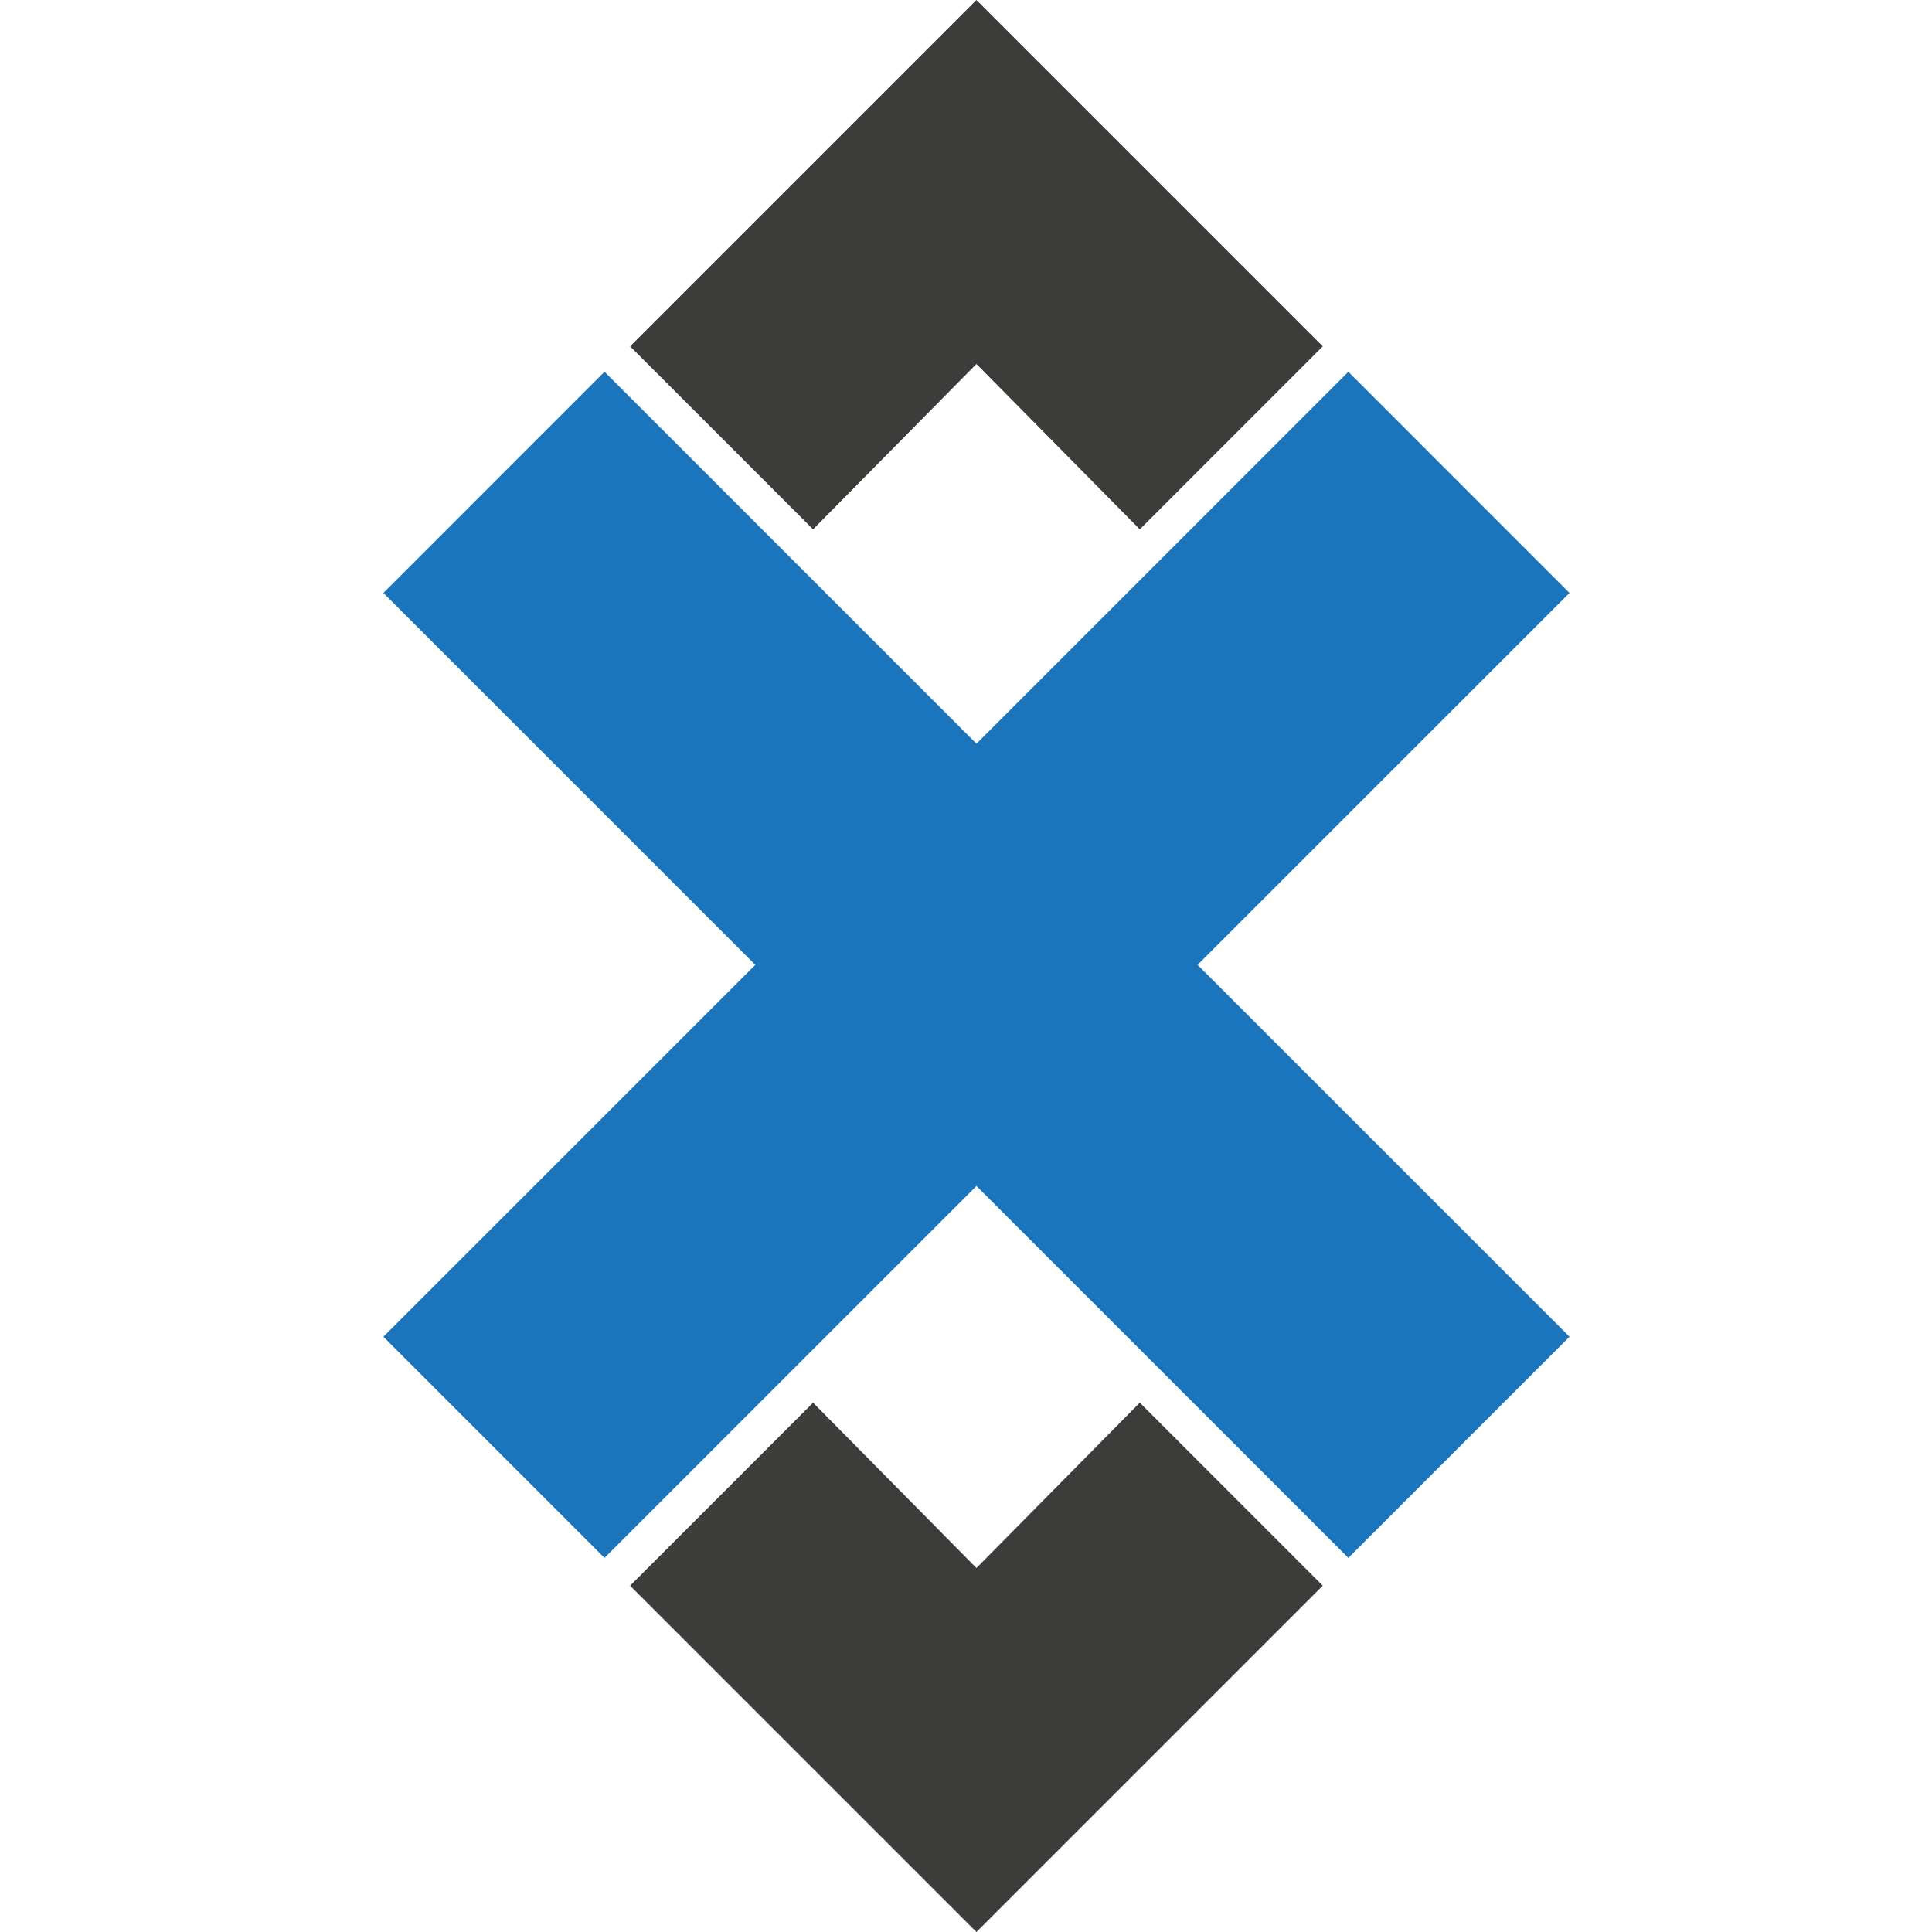
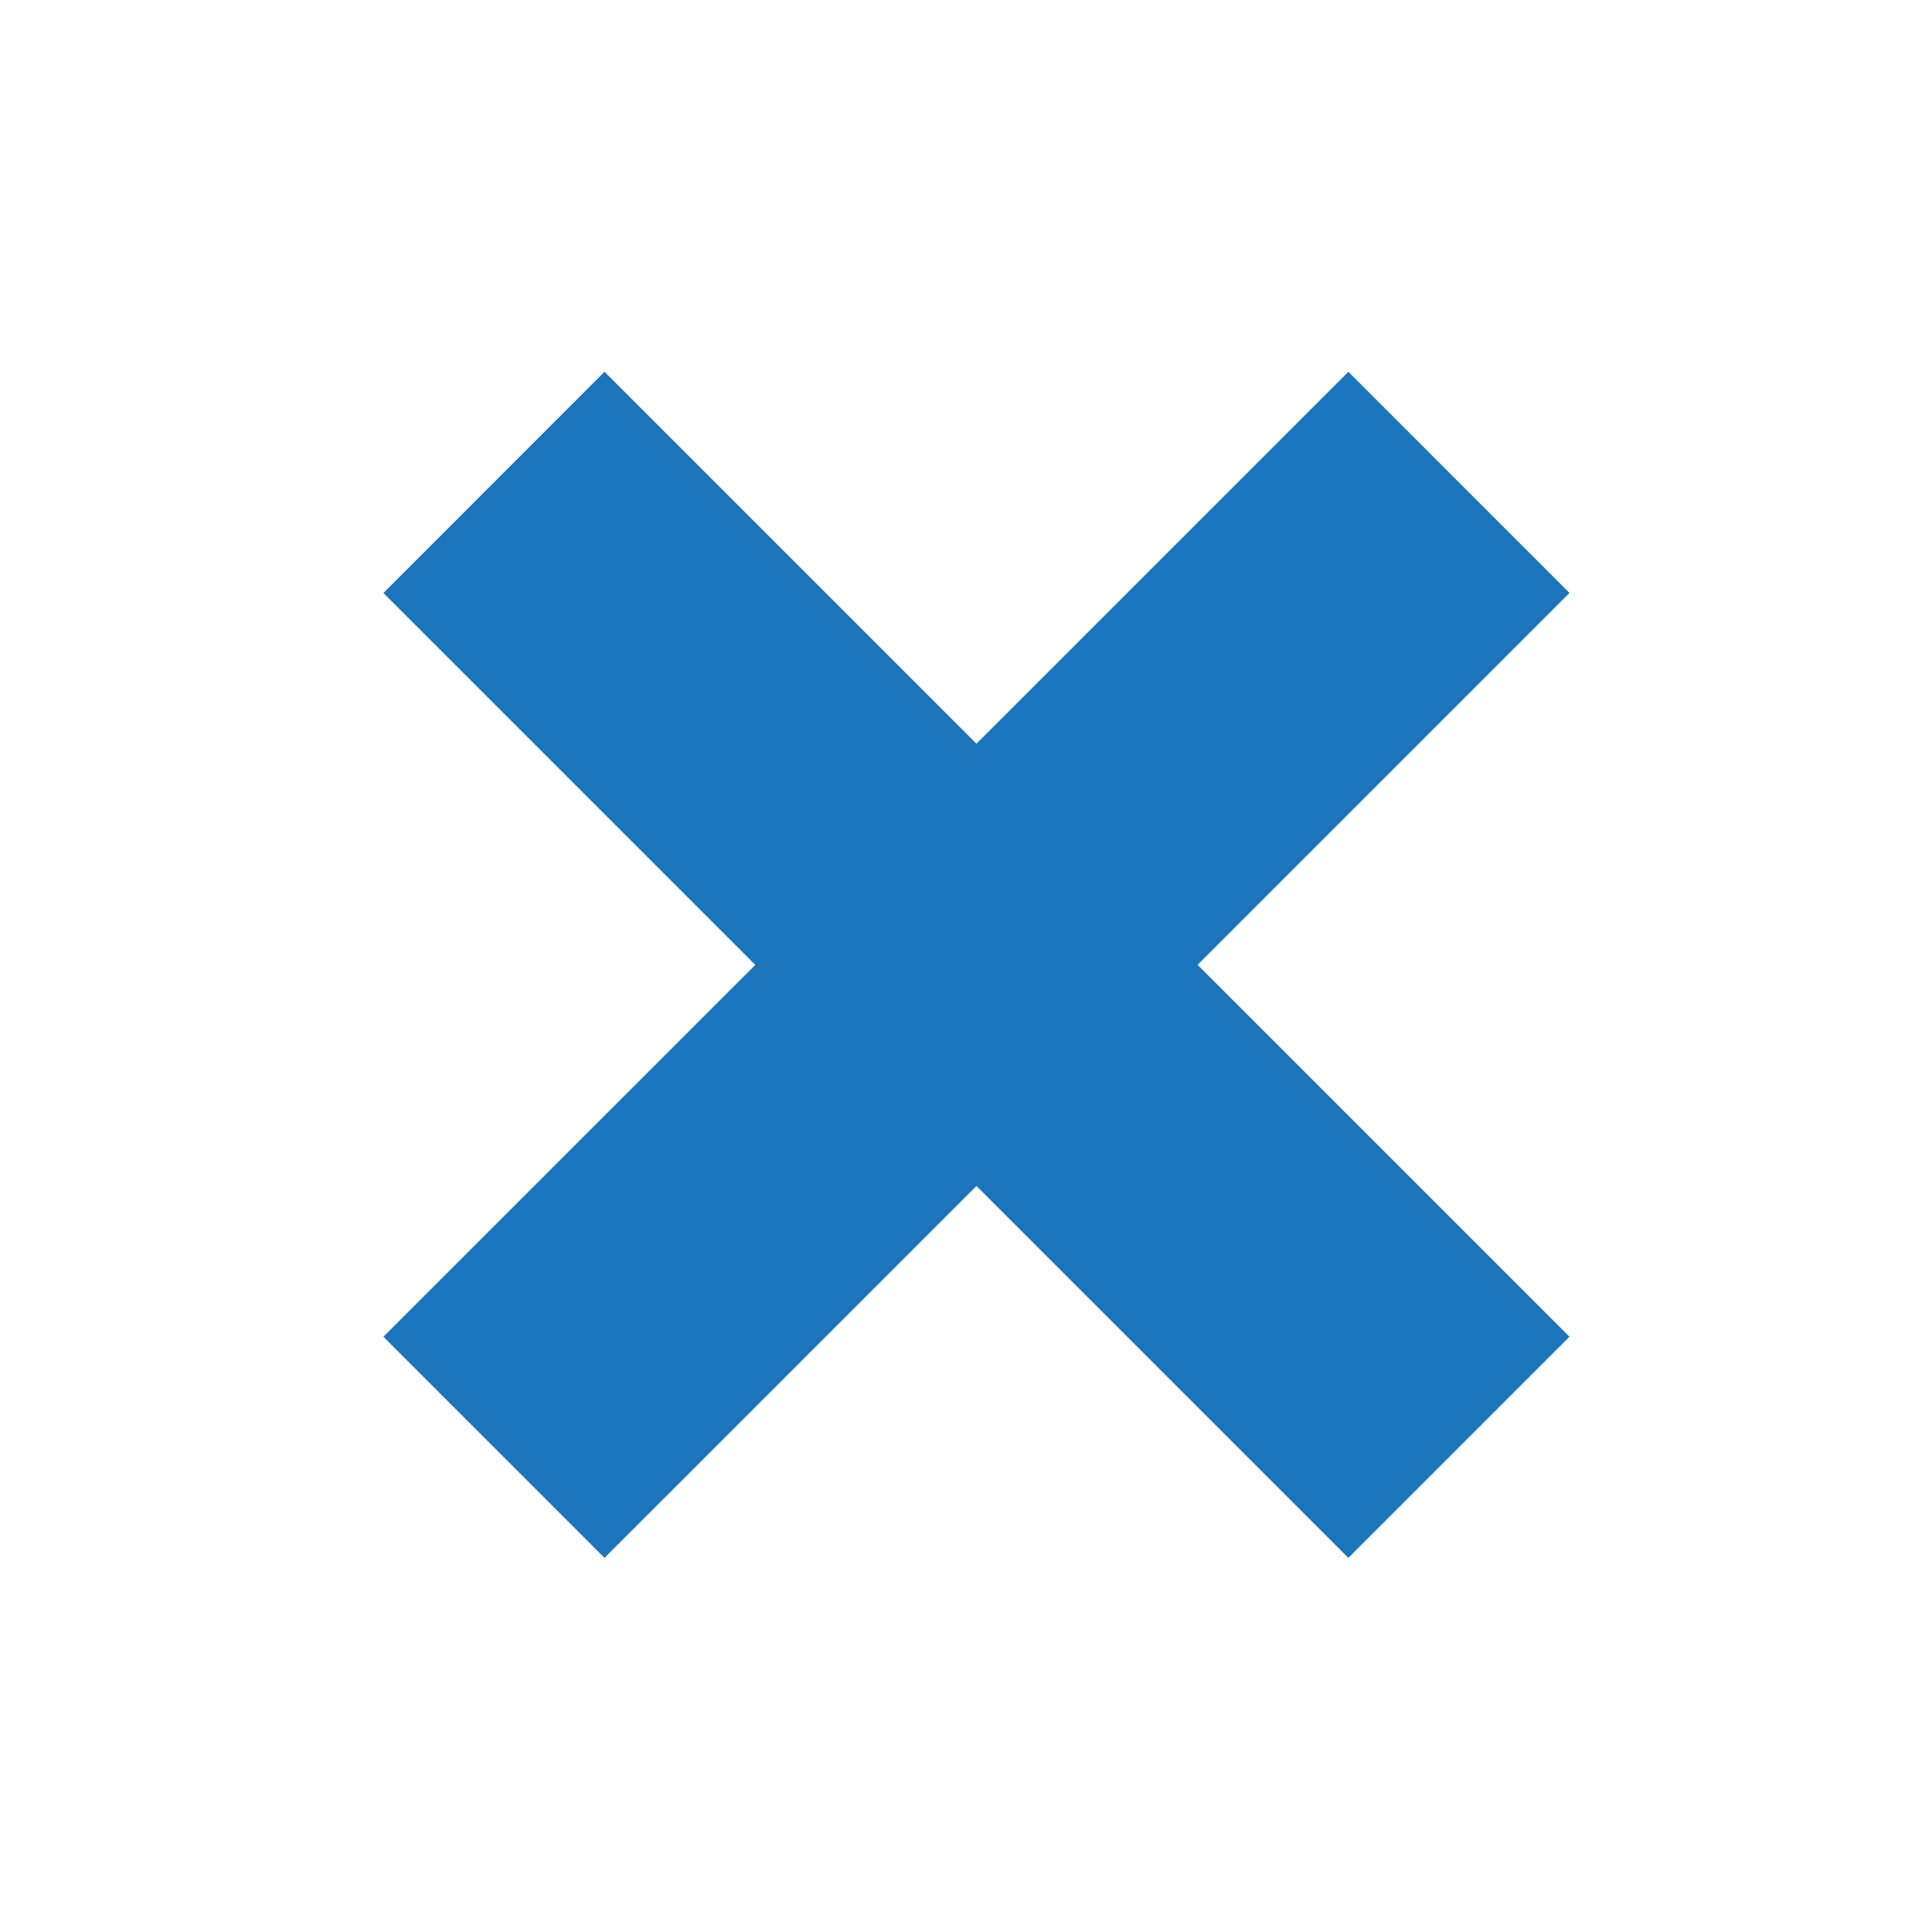
<svg xmlns="http://www.w3.org/2000/svg" width="250" height="250">
  <path fill="#1b75bc" d="m78.223 201.59 48.129-48.125 48.125 48.125 28.613-28.617-48.125-48.121 48.125-48.125-28.613-28.618-48.125 48.125-48.13-48.125L49.61 76.727l48.125 48.125-48.125 48.12zm0 0" />
  <g fill="#3c3c3b">
-     <path d="M109.64 16.71 81.536 44.817l23.676 23.676 21.14-21.394 21.137 21.394 23.68-23.676L126.352 0zM109.64 233.29l-28.105-28.106 23.676-23.676 21.14 21.39 21.137-21.39 23.68 23.676L126.352 250z" />
-   </g>
+     </g>
</svg>